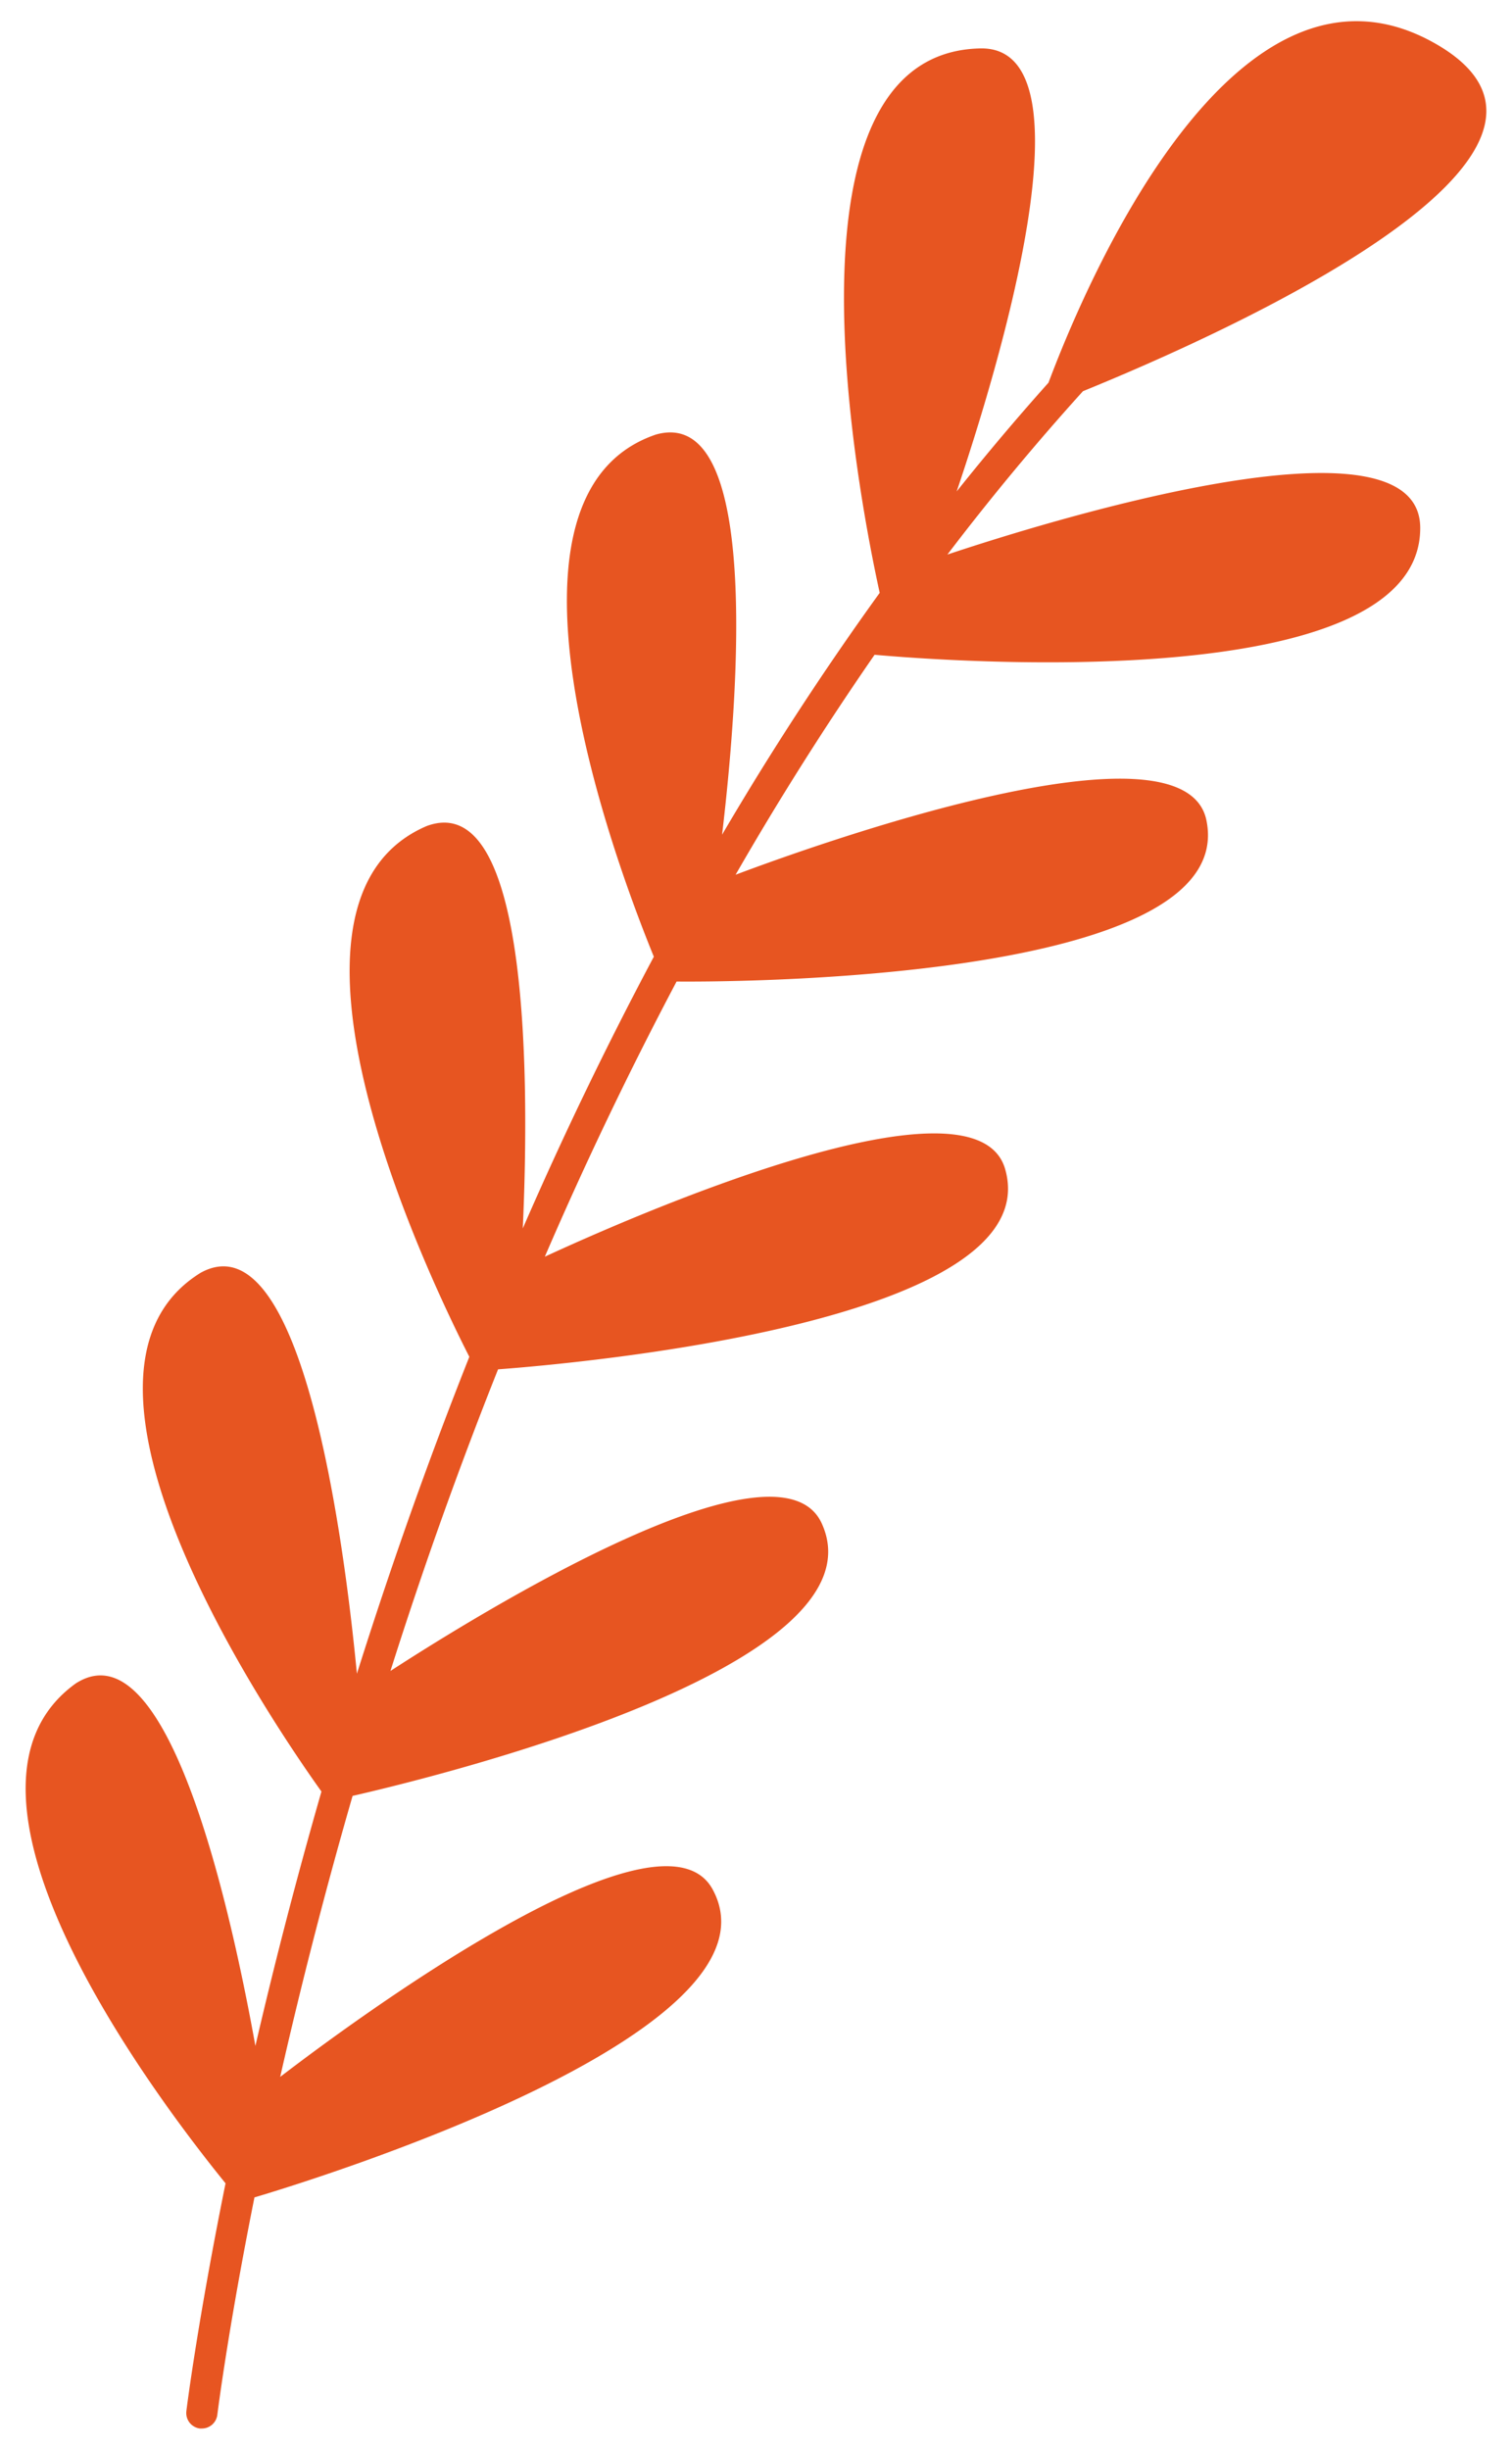
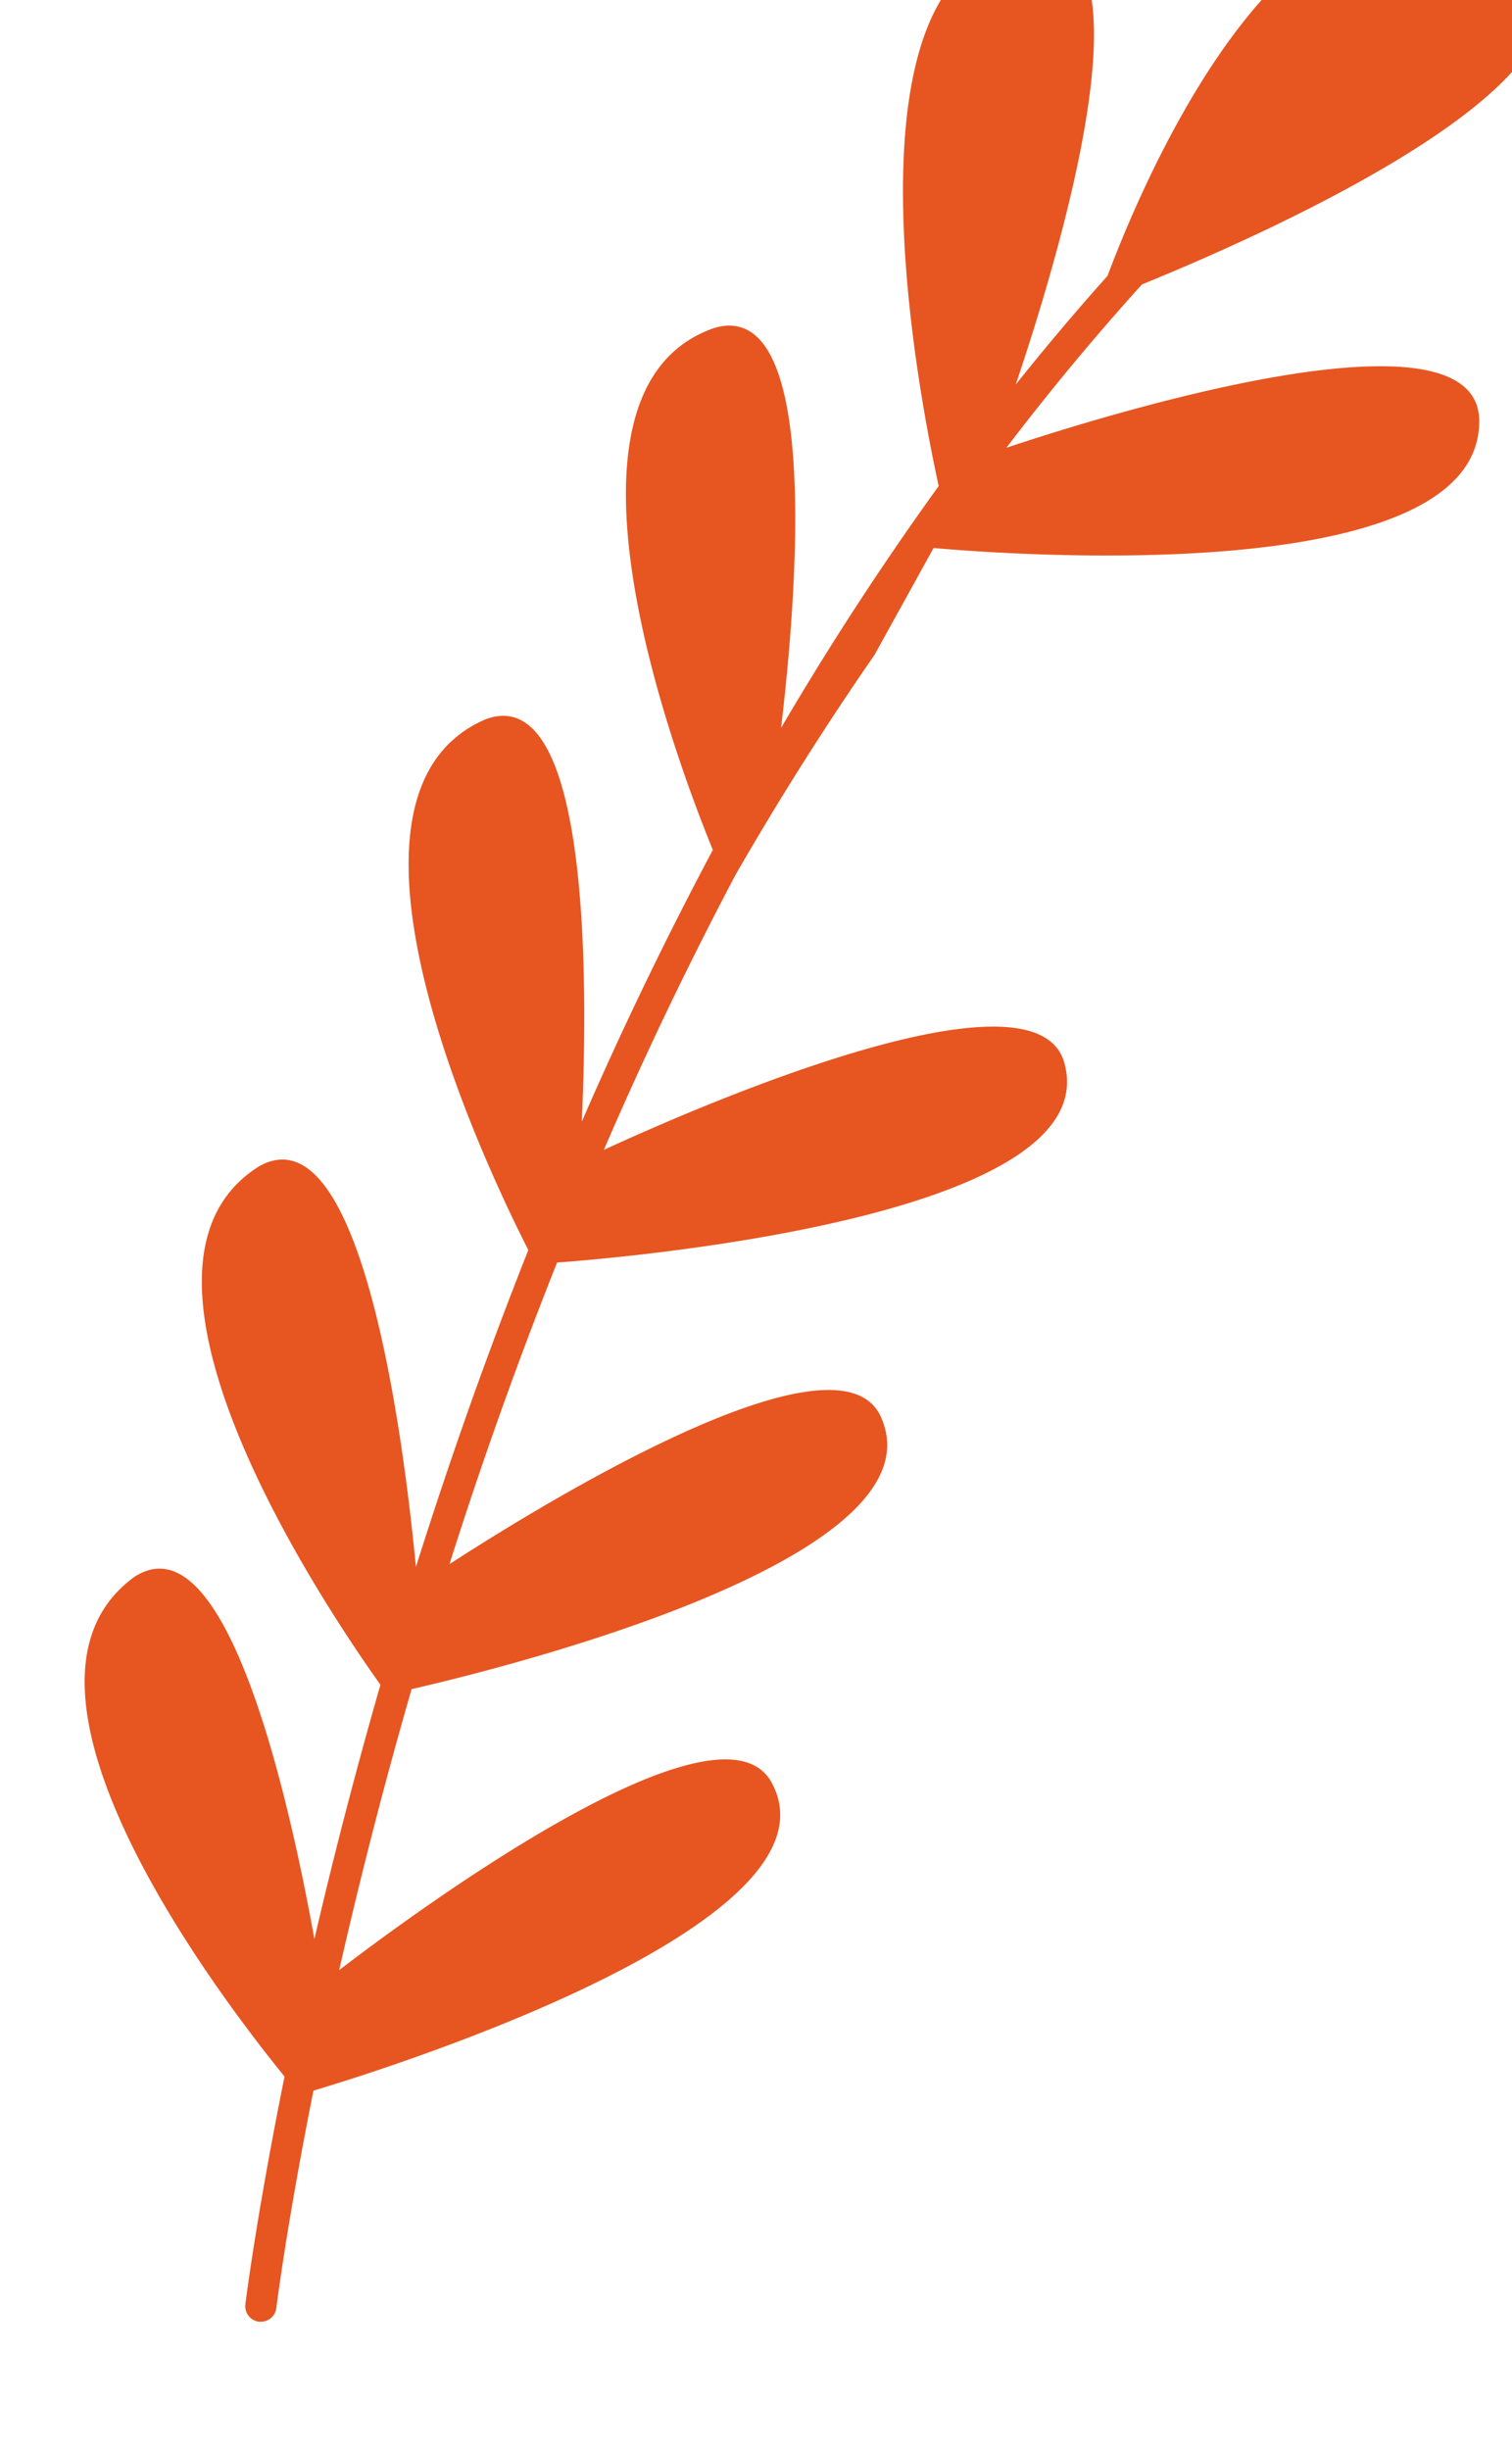
<svg xmlns="http://www.w3.org/2000/svg" width="42" height="68" viewBox="0 0 42 68" fill="none">
-   <path fill-rule="evenodd" clip-rule="evenodd" d="M24.294 18.175a86.239 86.239 0 0 0-3.861 6.106c1.948-.734 12.448-4.54 13.078-1.514.952 4.562-13.795 4.487-14.717 4.478a106.686 106.686 0 0 0-3.66 7.638c2.208-1.021 11.943-5.336 12.786-2.435 1.228 4.245-11.933 5.402-14.085 5.562a122.992 122.992 0 0 0-2.989 8.372c2.5-1.62 10.773-6.722 11.979-4.098 1.82 3.969-10.705 7.035-13.031 7.566a139.292 139.292 0 0 0-2.011 7.8c1.798-1.378 10.542-7.887 12.01-5.209 2.204 4.024-11.455 8.178-12.725 8.554-.742 3.71-1.025 5.986-1.031 6.033a.433.433 0 0 1-.43.382.458.458 0 0 1-.053 0 .434.434 0 0 1-.377-.482c.005-.049.303-2.441 1.088-6.324-1.922-2.364-8.35-10.857-4.163-13.874 2.534-1.638 4.28 6.105 4.992 10.06.493-2.126 1.1-4.506 1.835-7.061-1.46-2.043-7.918-11.58-3.355-14.4 2.824-1.553 3.989 7.475 4.34 11.13.282-.894.58-1.805.893-2.728a126.47 126.47 0 0 1 2.23-6.069c-1.146-2.247-6.112-12.623-1.185-14.733 2.893-1.072 2.847 7.248 2.67 11.169a106.037 106.037 0 0 1 3.64-7.542c-1.147-2.81-4.835-12.823.052-14.492 2.908-.834 2.316 7.118 1.844 11.105a84.342 84.342 0 0 1 4.378-6.713c-.61-2.782-2.96-14.998 2.797-15.112 3.222-.064.484 8.92-.659 12.298a69.997 69.997 0 0 1 2.551-3.02c1.044-2.779 5.185-12.56 10.733-9.419 5.392 3.053-5.936 8.093-9.776 9.656a69.642 69.642 0 0 0-3.765 4.534c2.539-.847 13.106-4.165 13.133-.753.038 4.74-13.34 3.698-15.156 3.535Z" fill="#E75521" />
+   <path fill-rule="evenodd" clip-rule="evenodd" d="M24.294 18.175a86.239 86.239 0 0 0-3.861 6.106a106.686 106.686 0 0 0-3.66 7.638c2.208-1.021 11.943-5.336 12.786-2.435 1.228 4.245-11.933 5.402-14.085 5.562a122.992 122.992 0 0 0-2.989 8.372c2.5-1.62 10.773-6.722 11.979-4.098 1.82 3.969-10.705 7.035-13.031 7.566a139.292 139.292 0 0 0-2.011 7.8c1.798-1.378 10.542-7.887 12.01-5.209 2.204 4.024-11.455 8.178-12.725 8.554-.742 3.71-1.025 5.986-1.031 6.033a.433.433 0 0 1-.43.382.458.458 0 0 1-.053 0 .434.434 0 0 1-.377-.482c.005-.049.303-2.441 1.088-6.324-1.922-2.364-8.35-10.857-4.163-13.874 2.534-1.638 4.28 6.105 4.992 10.06.493-2.126 1.1-4.506 1.835-7.061-1.46-2.043-7.918-11.58-3.355-14.4 2.824-1.553 3.989 7.475 4.34 11.13.282-.894.58-1.805.893-2.728a126.47 126.47 0 0 1 2.23-6.069c-1.146-2.247-6.112-12.623-1.185-14.733 2.893-1.072 2.847 7.248 2.67 11.169a106.037 106.037 0 0 1 3.64-7.542c-1.147-2.81-4.835-12.823.052-14.492 2.908-.834 2.316 7.118 1.844 11.105a84.342 84.342 0 0 1 4.378-6.713c-.61-2.782-2.96-14.998 2.797-15.112 3.222-.064.484 8.92-.659 12.298a69.997 69.997 0 0 1 2.551-3.02c1.044-2.779 5.185-12.56 10.733-9.419 5.392 3.053-5.936 8.093-9.776 9.656a69.642 69.642 0 0 0-3.765 4.534c2.539-.847 13.106-4.165 13.133-.753.038 4.74-13.34 3.698-15.156 3.535Z" fill="#E75521" />
</svg>